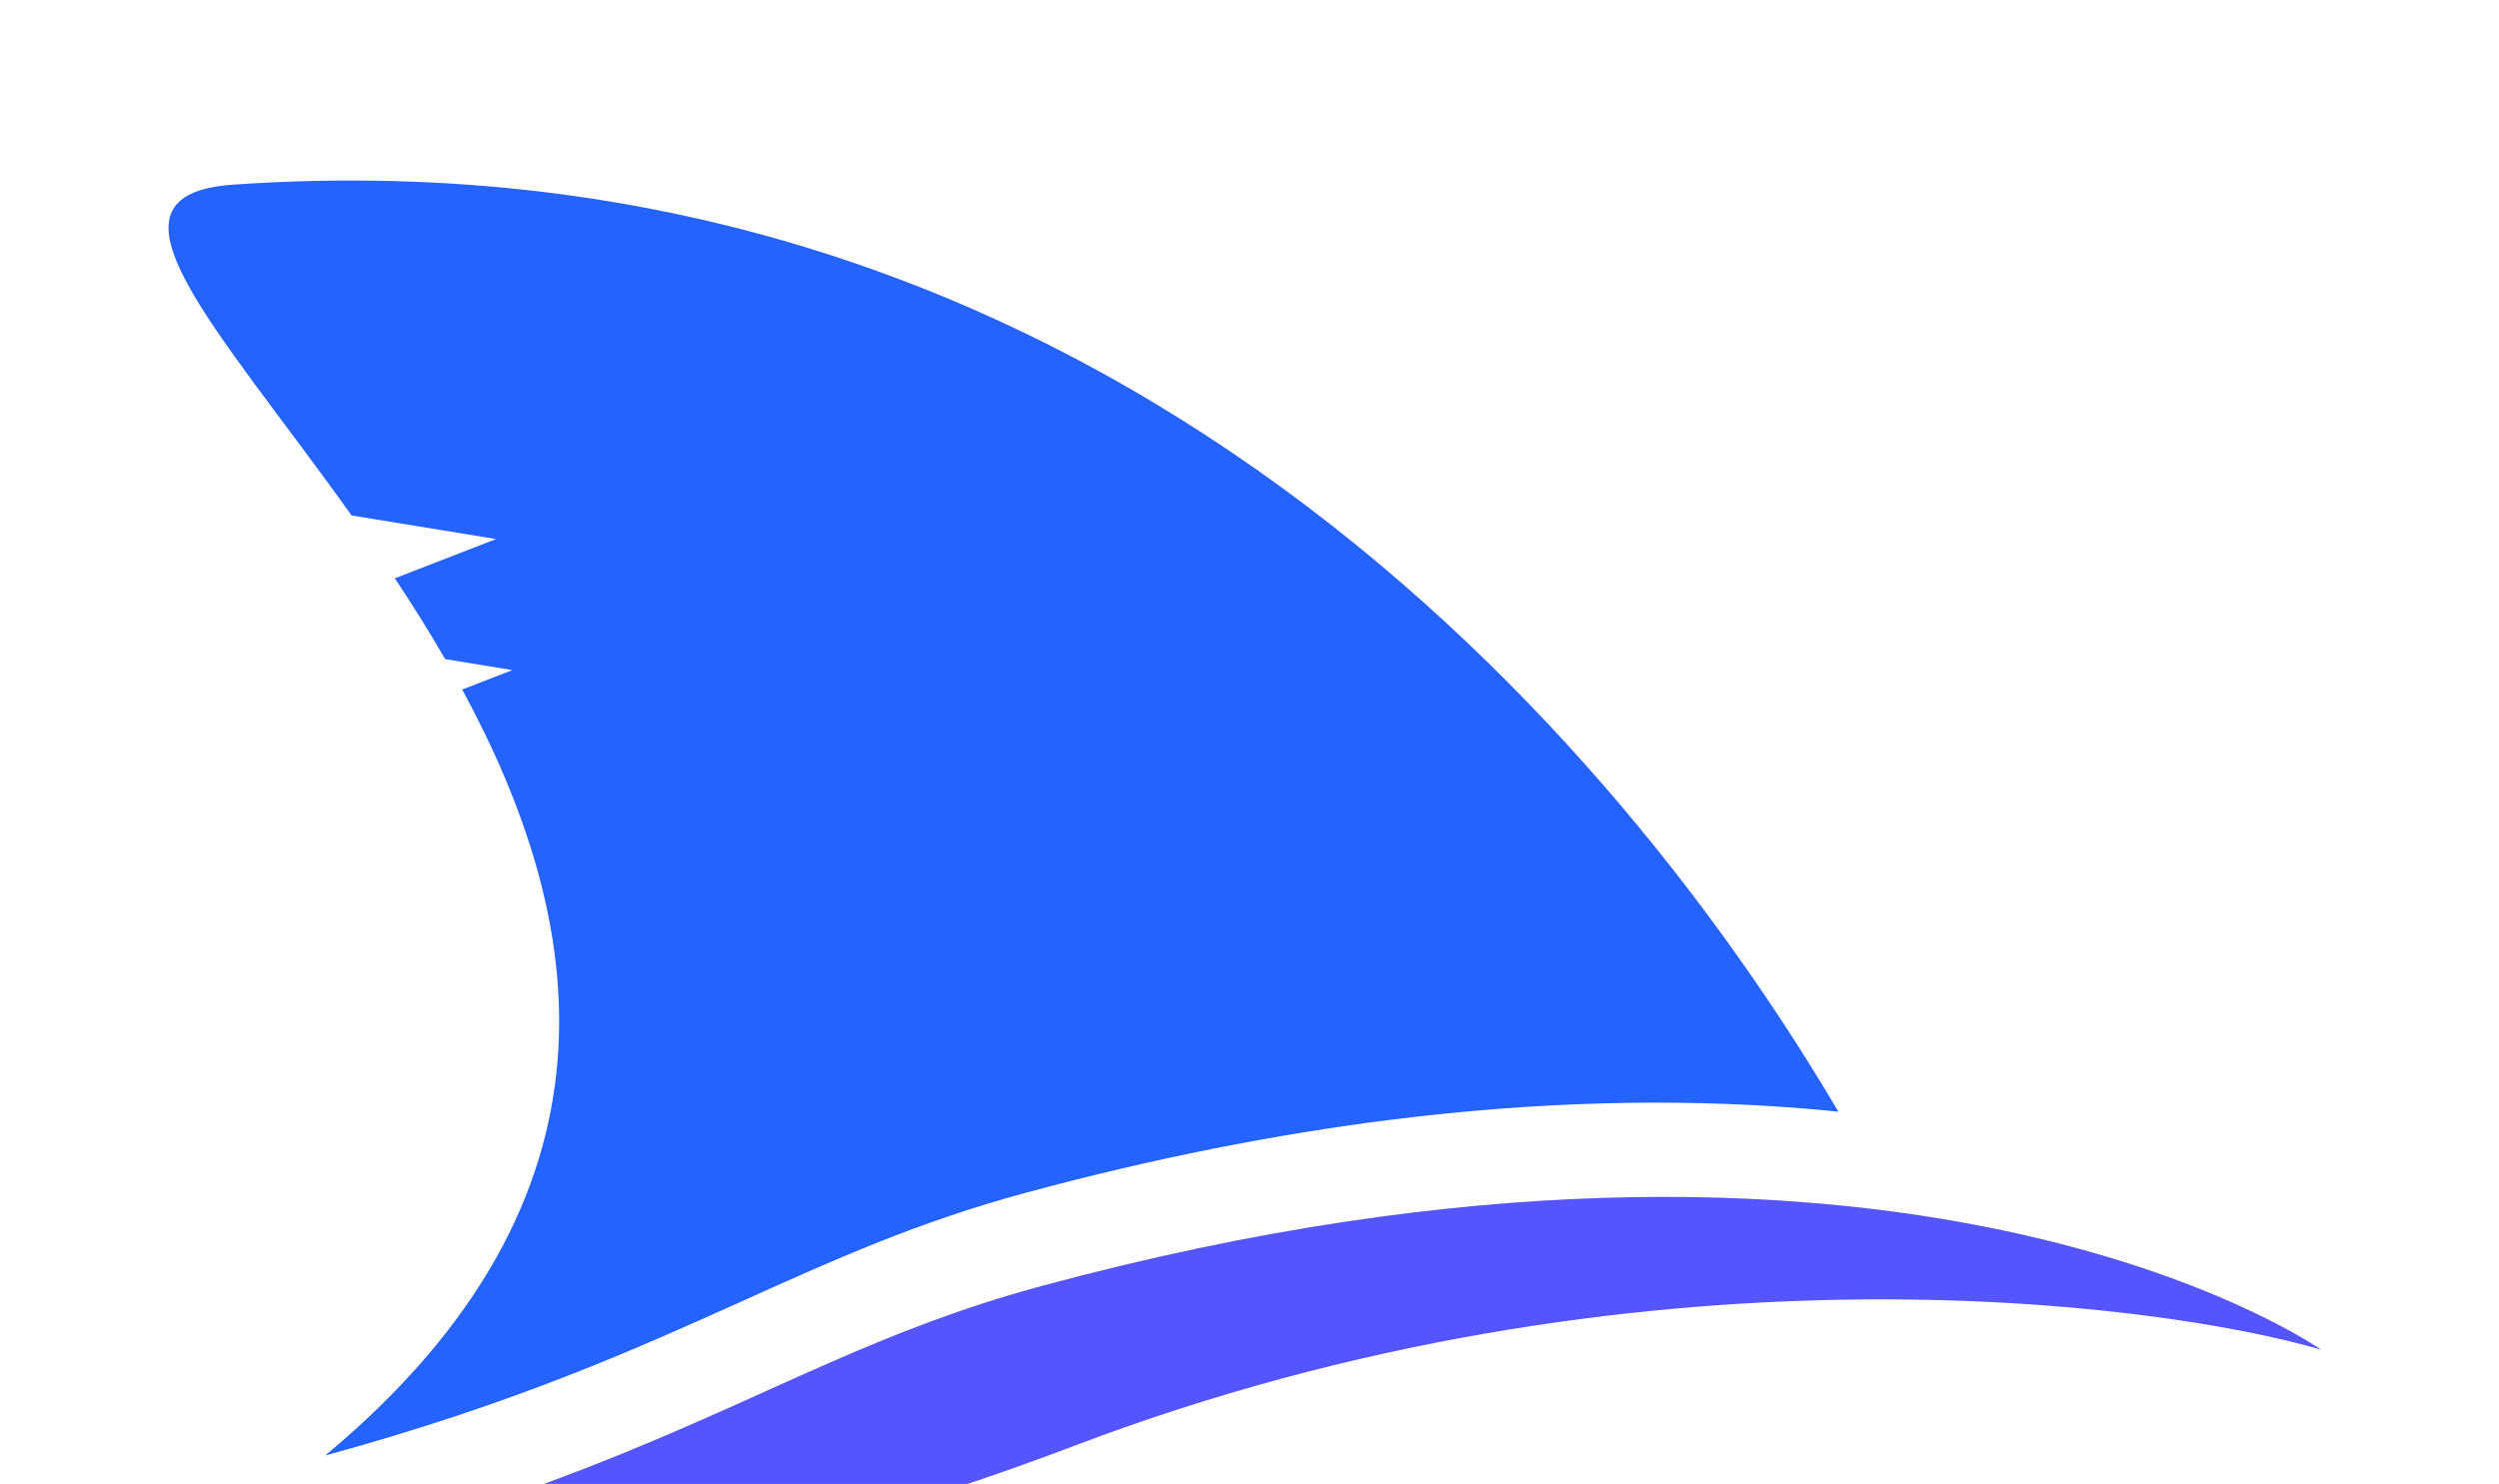
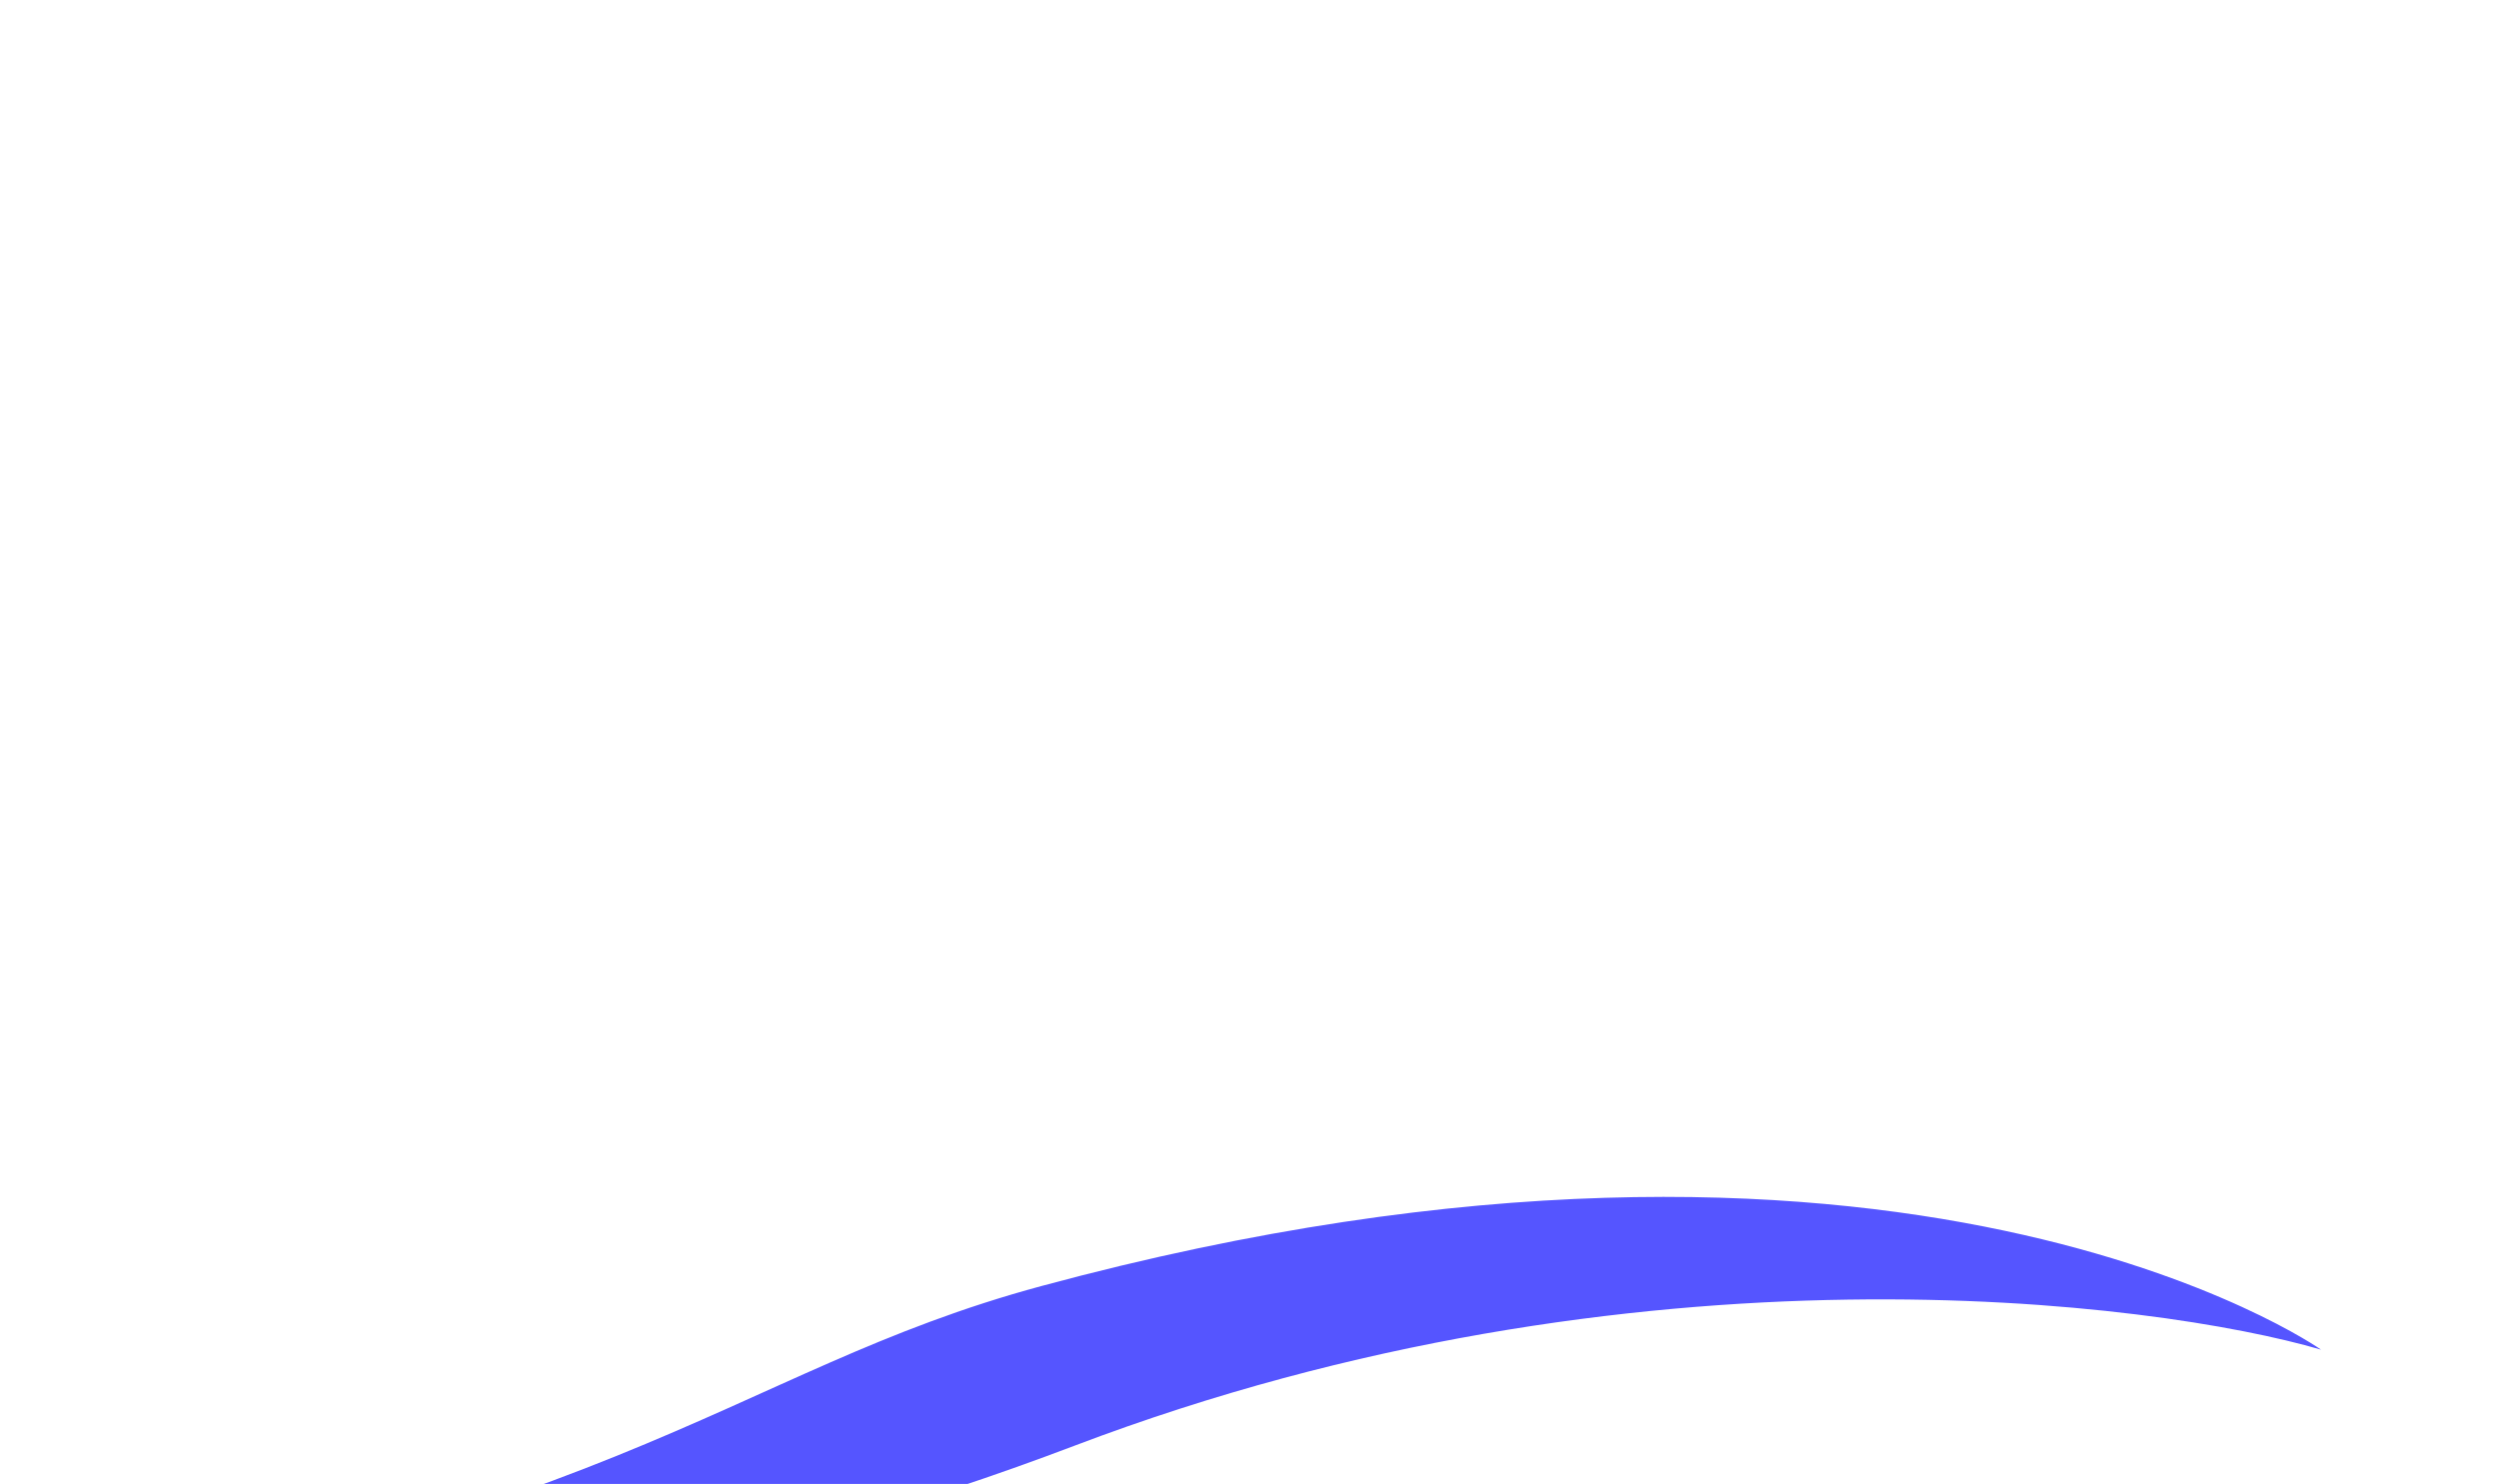
<svg xmlns="http://www.w3.org/2000/svg" xmlns:ns1="http://www.inkscape.org/namespaces/inkscape" xmlns:ns2="http://sodipodi.sourceforge.net/DTD/sodipodi-0.dtd" width="39.264mm" height="23.322mm" viewBox="0 0 39.264 23.322" version="1.1" id="svg5" xml:space="preserve" ns1:version="1.2 (dc2aeda, 2022-05-15)" ns2:docname="snappyFin.svg">
  <ns2:namedview id="namedview7" pagecolor="#ffffff" bordercolor="#000000" borderopacity="0.25" ns1:showpageshadow="2" ns1:pageopacity="0.0" ns1:pagecheckerboard="0" ns1:deskcolor="#d1d1d1" ns1:document-units="mm" showgrid="false" ns1:zoom="0.7659219" ns1:cx="137.7425" ns1:cy="592.09692" ns1:window-width="1920" ns1:window-height="1027" ns1:window-x="0" ns1:window-y="25" ns1:window-maximized="1" ns1:current-layer="g12" />
  <defs id="defs2" />
  <g ns1:label="Layer 1" ns1:groupmode="layer" id="layer1" transform="translate(-71.693,-160.716)">
    <g id="g12" transform="matrix(0.035,0,0,-0.035,-244.07,521.089)">
      <path d="m 8950.741,9555.516 c 0,0 260.923,-19.439 553.481,91.705 252.425,95.9 486.234,64.595 559.515,43.112 0,0 -188.022,133.026 -574.389,28.579 -143.432,-38.771 -186.544,-110.53 -538.607,-163.396" style="fill:#5555ff;fill-opacity:1;fill-rule:nonzero;stroke:none;stroke-width:0.097" id="path16-3" />
-       <path d="m 9229.292,9986.746 22.495,8.732 -30.146,4.925 c -7.213,12.469 -14.825,24.588 -22.593,36.288 l 45.429,17.629 -64.868,10.601 c -61.159,85.805 -118.717,144.016 -53.012,148.551 393.129,27.158 624.442,-253.193 720.463,-416.279 -5.441,0.555 -10.915,1.062 -16.426,1.5 -57.794,4.624 -119.467,2.95 -183.308,-4.984 -53.13,-6.609 -108.625,-17.677 -164.948,-32.901 -48.427,-13.092 -86.166,-30.108 -126.134,-48.126 -49.683,-22.388 -103.327,-46.568 -188.472,-69.9 140.619,117.13 117.082,241.377 61.52,343.964" style="fill:#2563ff;fill-opacity:1;fill-rule:nonzero;stroke:none;stroke-width:0.097" id="path18-7" ns1:export-filename="RubymineProjects/snappyfinancials/app/assets/images/fin_only.svg" ns1:export-xdpi="96" ns1:export-ydpi="96" />
    </g>
  </g>
</svg>